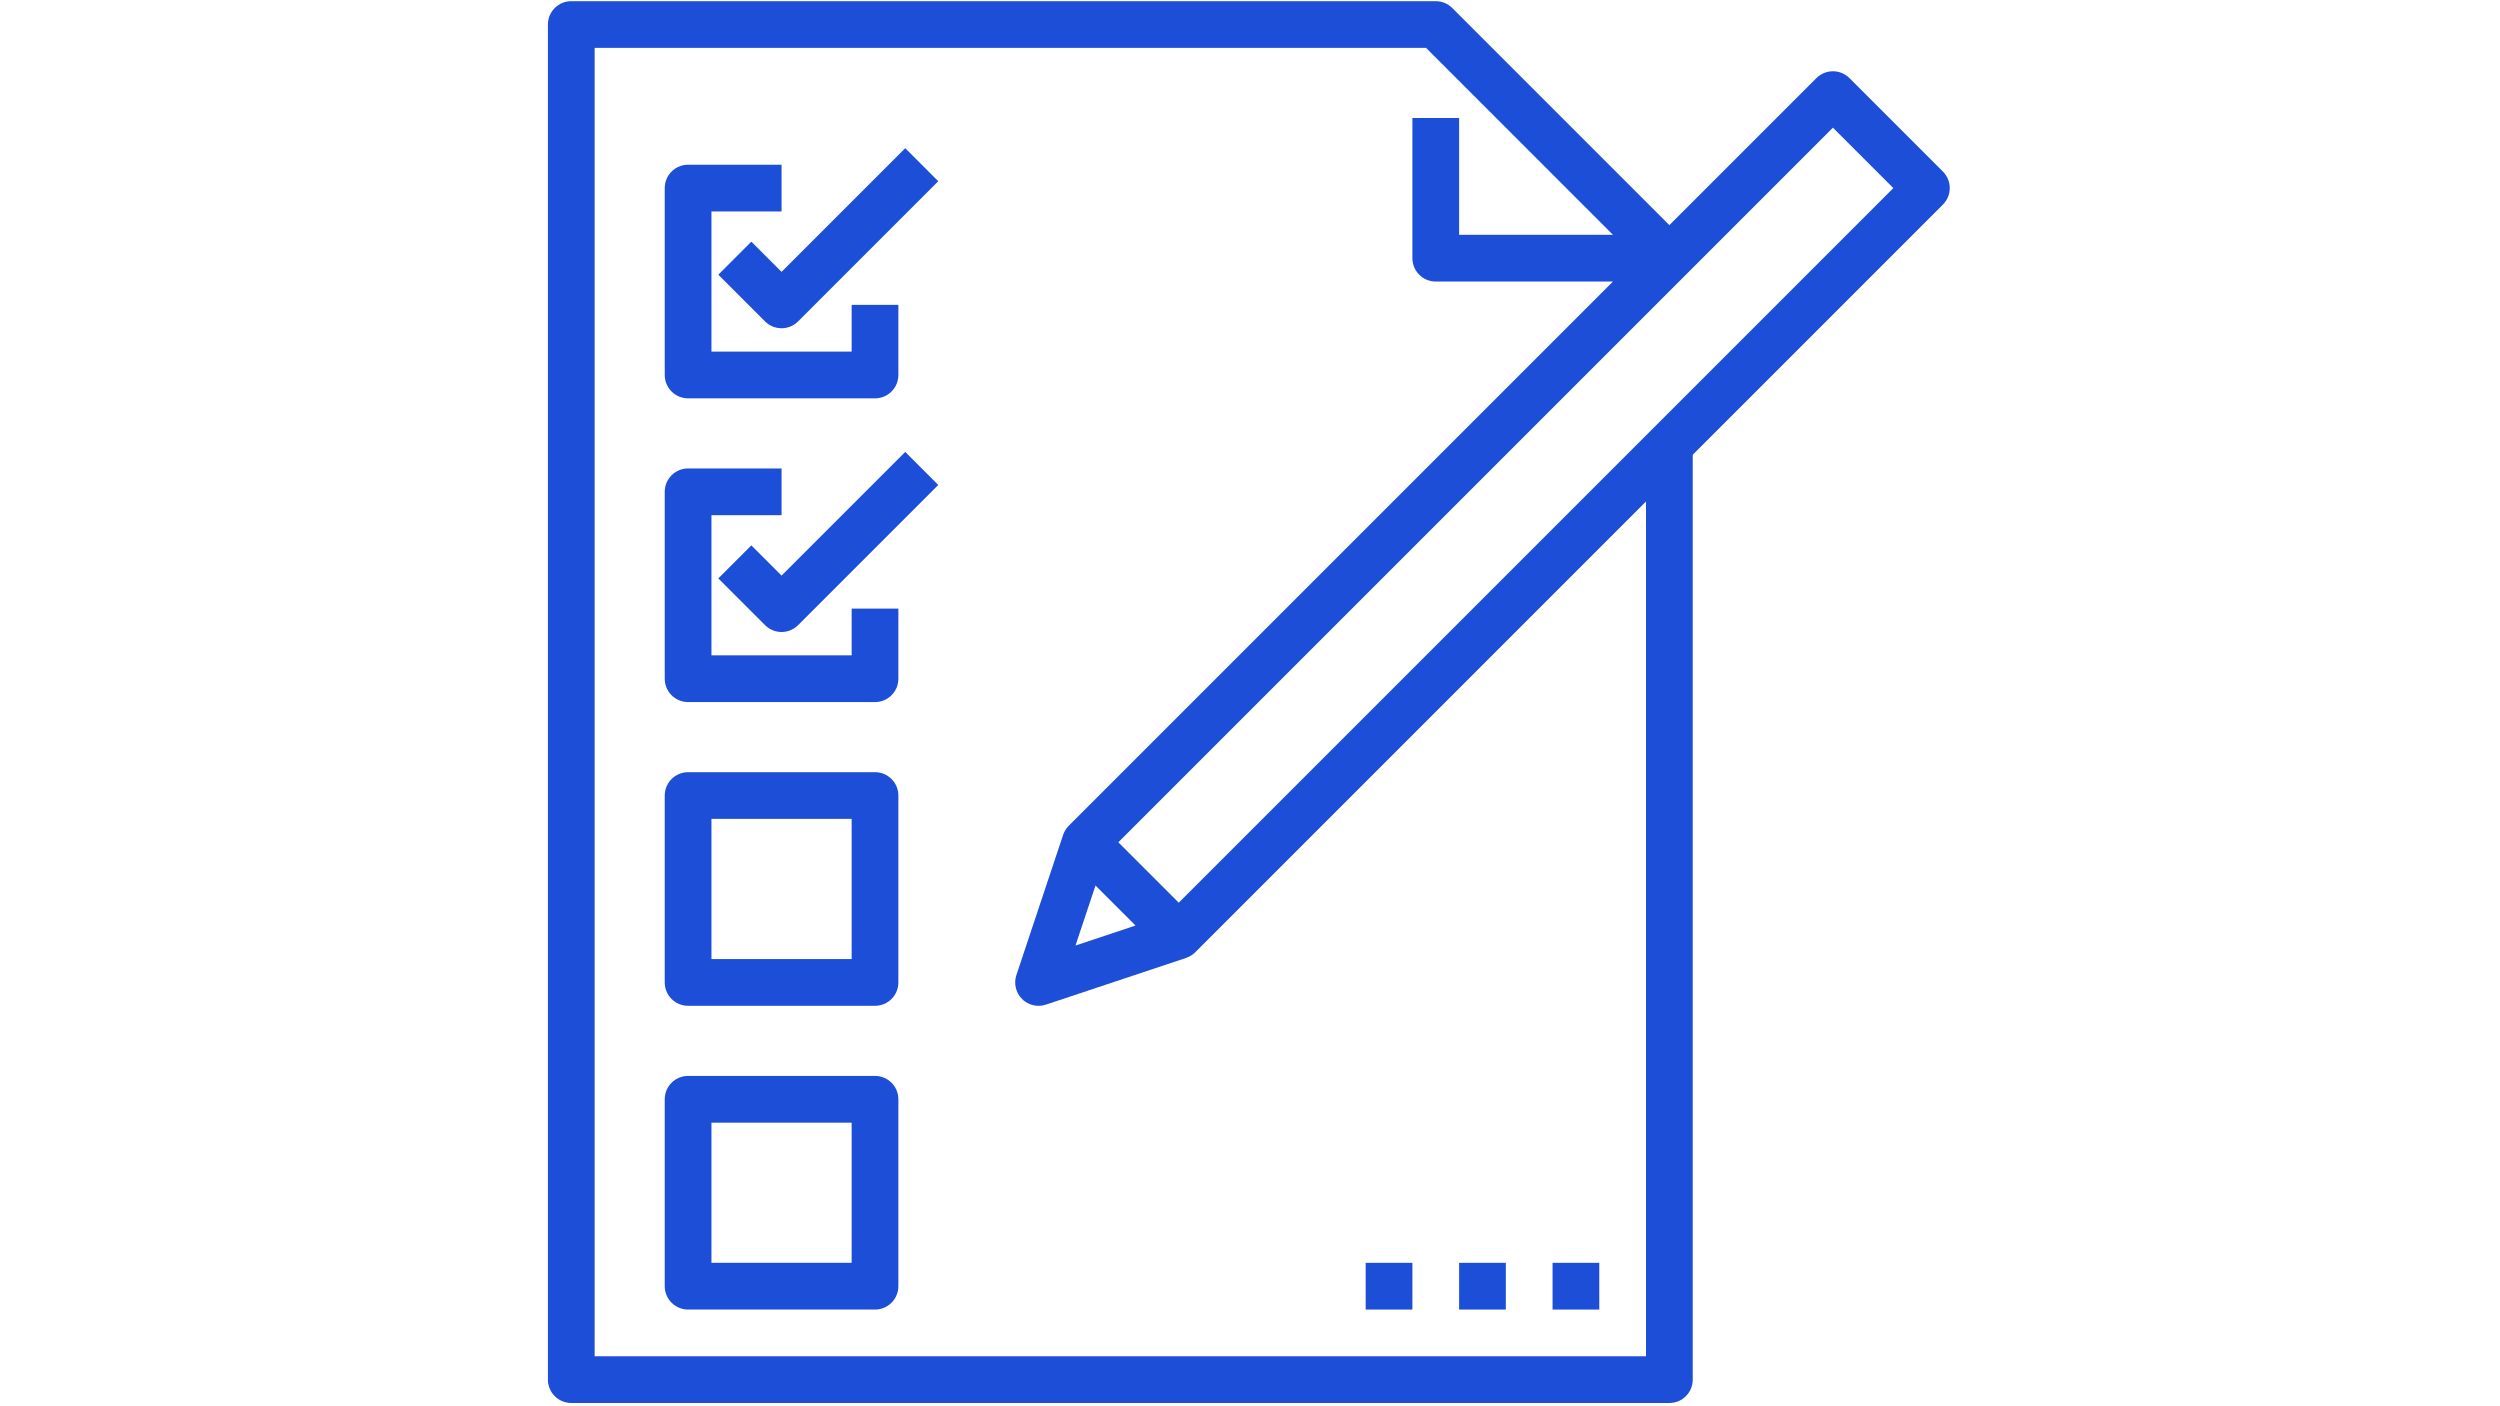
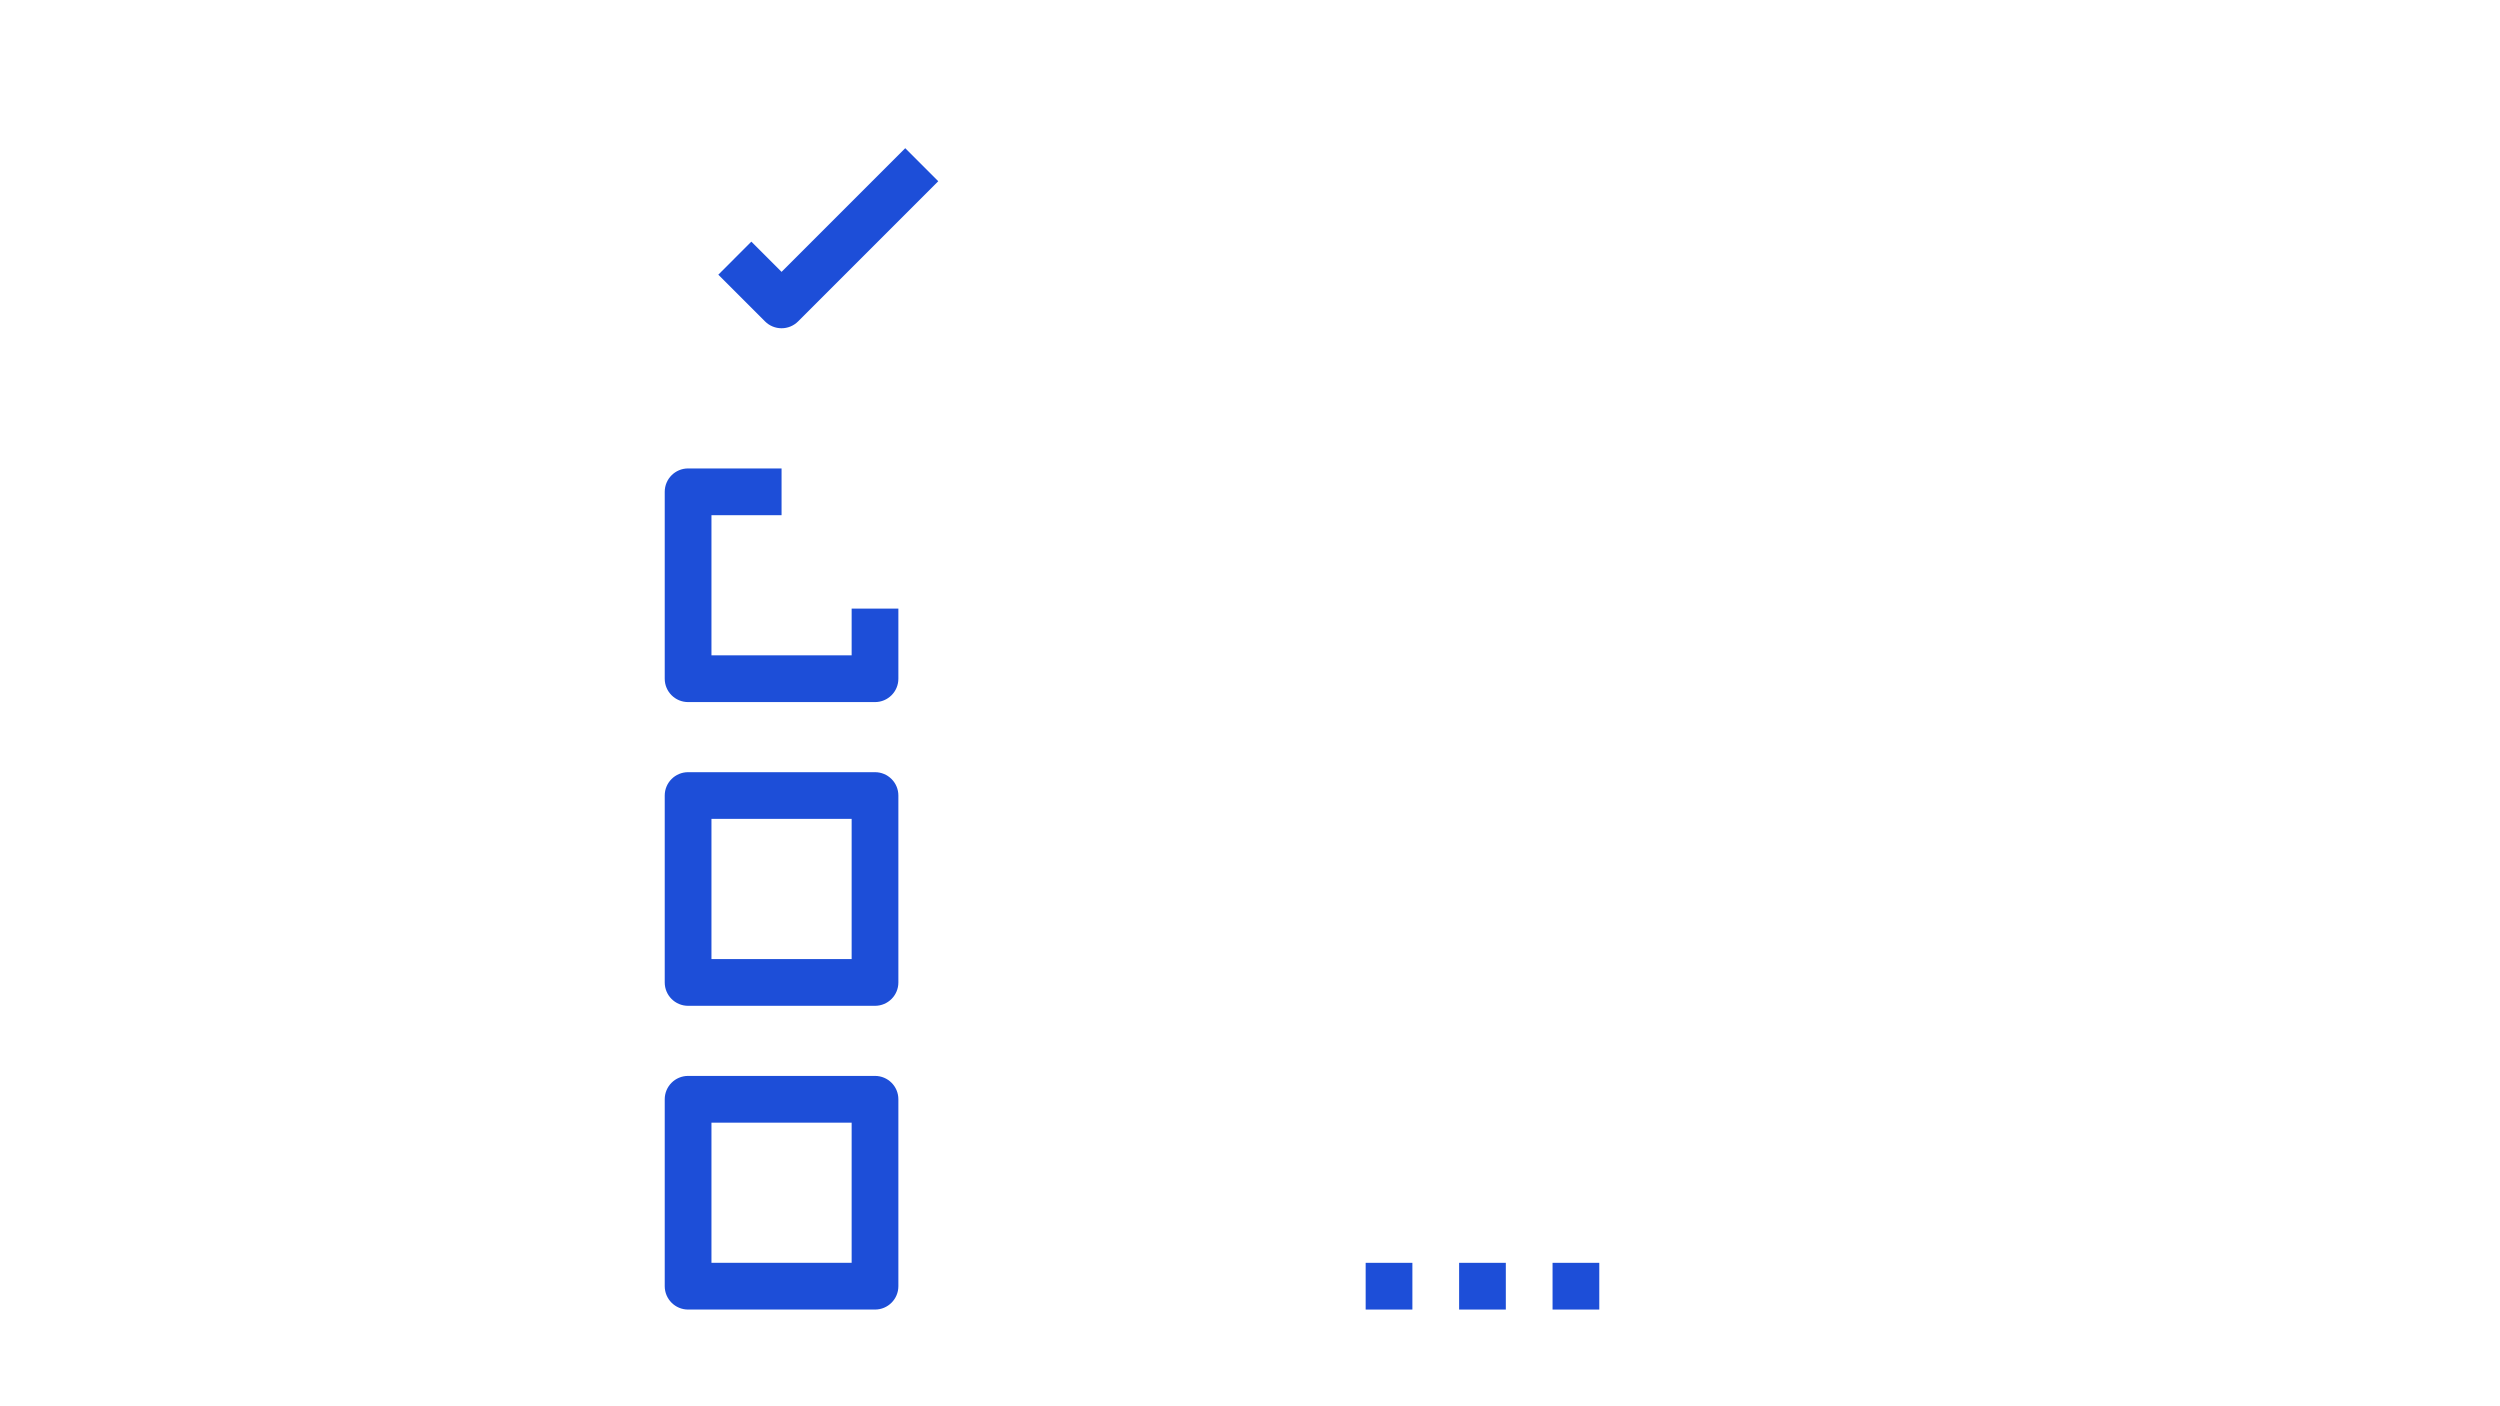
<svg xmlns="http://www.w3.org/2000/svg" width="800" zoomAndPan="magnify" viewBox="0 0 600 337.5" height="450" preserveAspectRatio="xMidYMid meet" version="1.2">
  <defs>
    <clipPath id="c3207be0e6">
-       <path d="M 131.5 0 L 468 0 L 468 337 L 131.5 337 Z M 131.5 0 " />
-     </clipPath>
+       </clipPath>
    <clipPath id="679b0f5db5">
      <path d="M 206.324 194.391 L 210.07 194.391 L 210.07 229.016 L 206.324 229.016 Z M 206.324 194.391 " />
    </clipPath>
  </defs>
  <g id="32876321c1">
-     <path style=" stroke:none;fill-rule:nonzero;fill:#1d4ed8;fill-opacity:1;" d="M 165.145 95.605 L 210.004 95.605 C 213.098 95.605 215.609 93.094 215.609 89.996 L 215.609 73.176 L 204.395 73.176 L 204.395 84.391 L 170.75 84.391 L 170.75 50.746 L 187.574 50.746 L 187.574 39.531 L 165.145 39.531 C 162.047 39.531 159.535 42.043 159.535 45.141 L 159.535 89.996 C 159.535 93.094 162.047 95.605 165.145 95.605 Z M 165.145 95.605 " />
    <path style=" stroke:none;fill-rule:nonzero;fill:#1d4ed8;fill-opacity:1;" d="M 187.574 65.246 L 180.324 57.996 L 172.395 65.926 L 183.609 77.141 C 184.703 78.234 186.137 78.781 187.574 78.781 C 189.008 78.781 190.441 78.234 191.539 77.141 L 225.18 43.496 L 217.254 35.566 Z M 187.574 65.246 " />
    <path style=" stroke:none;fill-rule:nonzero;fill:#1d4ed8;fill-opacity:1;" d="M 204.395 157.285 L 170.75 157.285 L 170.75 123.641 L 187.574 123.641 L 187.574 112.426 L 165.145 112.426 C 162.047 112.426 159.535 114.938 159.535 118.035 L 159.535 162.895 C 159.535 165.988 162.047 168.5 165.145 168.5 L 210.004 168.5 C 213.098 168.5 215.609 165.988 215.609 162.895 L 215.609 146.07 L 204.395 146.07 Z M 204.395 157.285 " />
-     <path style=" stroke:none;fill-rule:nonzero;fill:#1d4ed8;fill-opacity:1;" d="M 187.574 138.141 L 180.324 130.891 L 172.395 138.82 L 183.609 150.035 C 184.703 151.129 186.137 151.68 187.574 151.68 C 189.008 151.68 190.441 151.129 191.539 150.035 L 225.18 116.391 L 217.254 108.461 Z M 187.574 138.141 " />
    <path style=" stroke:none;fill-rule:nonzero;fill:#1d4ed8;fill-opacity:1;" d="M 210.004 185.324 L 165.145 185.324 C 162.047 185.324 159.535 187.832 159.535 190.93 L 159.535 235.789 C 159.535 238.887 162.047 241.395 165.145 241.395 L 210.004 241.395 C 213.098 241.395 215.609 238.887 215.609 235.789 L 215.609 190.93 C 215.609 187.832 213.098 185.324 210.004 185.324 Z M 204.395 230.18 L 170.75 230.18 L 170.75 196.535 L 204.395 196.535 Z M 204.395 230.18 " />
    <path style=" stroke:none;fill-rule:nonzero;fill:#1d4ed8;fill-opacity:1;" d="M 210.004 258.219 L 165.145 258.219 C 162.047 258.219 159.535 260.727 159.535 263.824 L 159.535 308.684 C 159.535 311.781 162.047 314.293 165.145 314.293 L 210.004 314.293 C 213.098 314.293 215.609 311.781 215.609 308.684 L 215.609 263.824 C 215.609 260.727 213.098 258.219 210.004 258.219 Z M 204.395 303.078 L 170.75 303.078 L 170.75 269.434 L 204.395 269.434 Z M 204.395 303.078 " />
    <g clip-rule="nonzero" clip-path="url(#c3207be0e6)">
      <path style=" stroke:none;fill-rule:nonzero;fill:#1d4ed8;fill-opacity:1;" d="M 443.867 18.746 C 441.676 16.555 438.129 16.555 435.938 18.746 L 400.652 54.031 L 348.543 1.922 C 347.492 0.871 346.066 0.281 344.578 0.281 L 137.105 0.281 C 134.012 0.281 131.5 2.793 131.5 5.887 L 131.5 331.113 C 131.5 334.211 134.012 336.719 137.105 336.719 L 400.652 336.719 C 403.75 336.719 406.258 334.211 406.258 331.113 L 406.258 109.141 L 466.297 49.105 C 468.488 46.914 468.488 43.363 466.297 41.176 Z M 395.043 325.504 L 142.715 325.504 L 142.715 11.496 L 342.258 11.496 L 387.113 56.355 L 350.188 56.355 L 350.188 28.316 L 338.973 28.316 L 338.973 61.961 C 338.973 65.059 341.48 67.57 344.578 67.57 L 387.113 67.57 L 256.504 198.18 C 255.887 198.797 255.426 199.547 255.148 200.371 L 243.934 234.016 C 243.262 236.031 243.785 238.254 245.289 239.754 C 246.355 240.824 247.793 241.395 249.254 241.395 C 249.848 241.395 250.445 241.301 251.027 241.109 L 284.672 229.895 C 285.496 229.617 286.246 229.152 286.863 228.539 L 395.043 120.355 Z M 262.918 212.523 L 272.52 222.125 L 258.117 226.922 Z M 282.898 216.645 L 268.398 202.145 L 439.902 30.641 L 454.402 45.141 Z M 282.898 216.645 " />
    </g>
    <path style=" stroke:none;fill-rule:nonzero;fill:#1d4ed8;fill-opacity:1;" d="M 372.613 303.078 L 383.828 303.078 L 383.828 314.293 L 372.613 314.293 Z M 372.613 303.078 " />
    <path style=" stroke:none;fill-rule:nonzero;fill:#1d4ed8;fill-opacity:1;" d="M 350.188 303.078 L 361.398 303.078 L 361.398 314.293 L 350.188 314.293 Z M 350.188 303.078 " />
    <path style=" stroke:none;fill-rule:nonzero;fill:#1d4ed8;fill-opacity:1;" d="M 327.758 303.078 L 338.973 303.078 L 338.973 314.293 L 327.758 314.293 Z M 327.758 303.078 " />
    <g clip-rule="nonzero" clip-path="url(#679b0f5db5)">
      <path style=" stroke:none;fill-rule:nonzero;fill:#1d4ed8;fill-opacity:1;" d="M 206.324 194.391 L 210.07 194.391 L 210.07 229.012 L 206.324 229.012 Z M 206.324 194.391 " />
    </g>
  </g>
</svg>